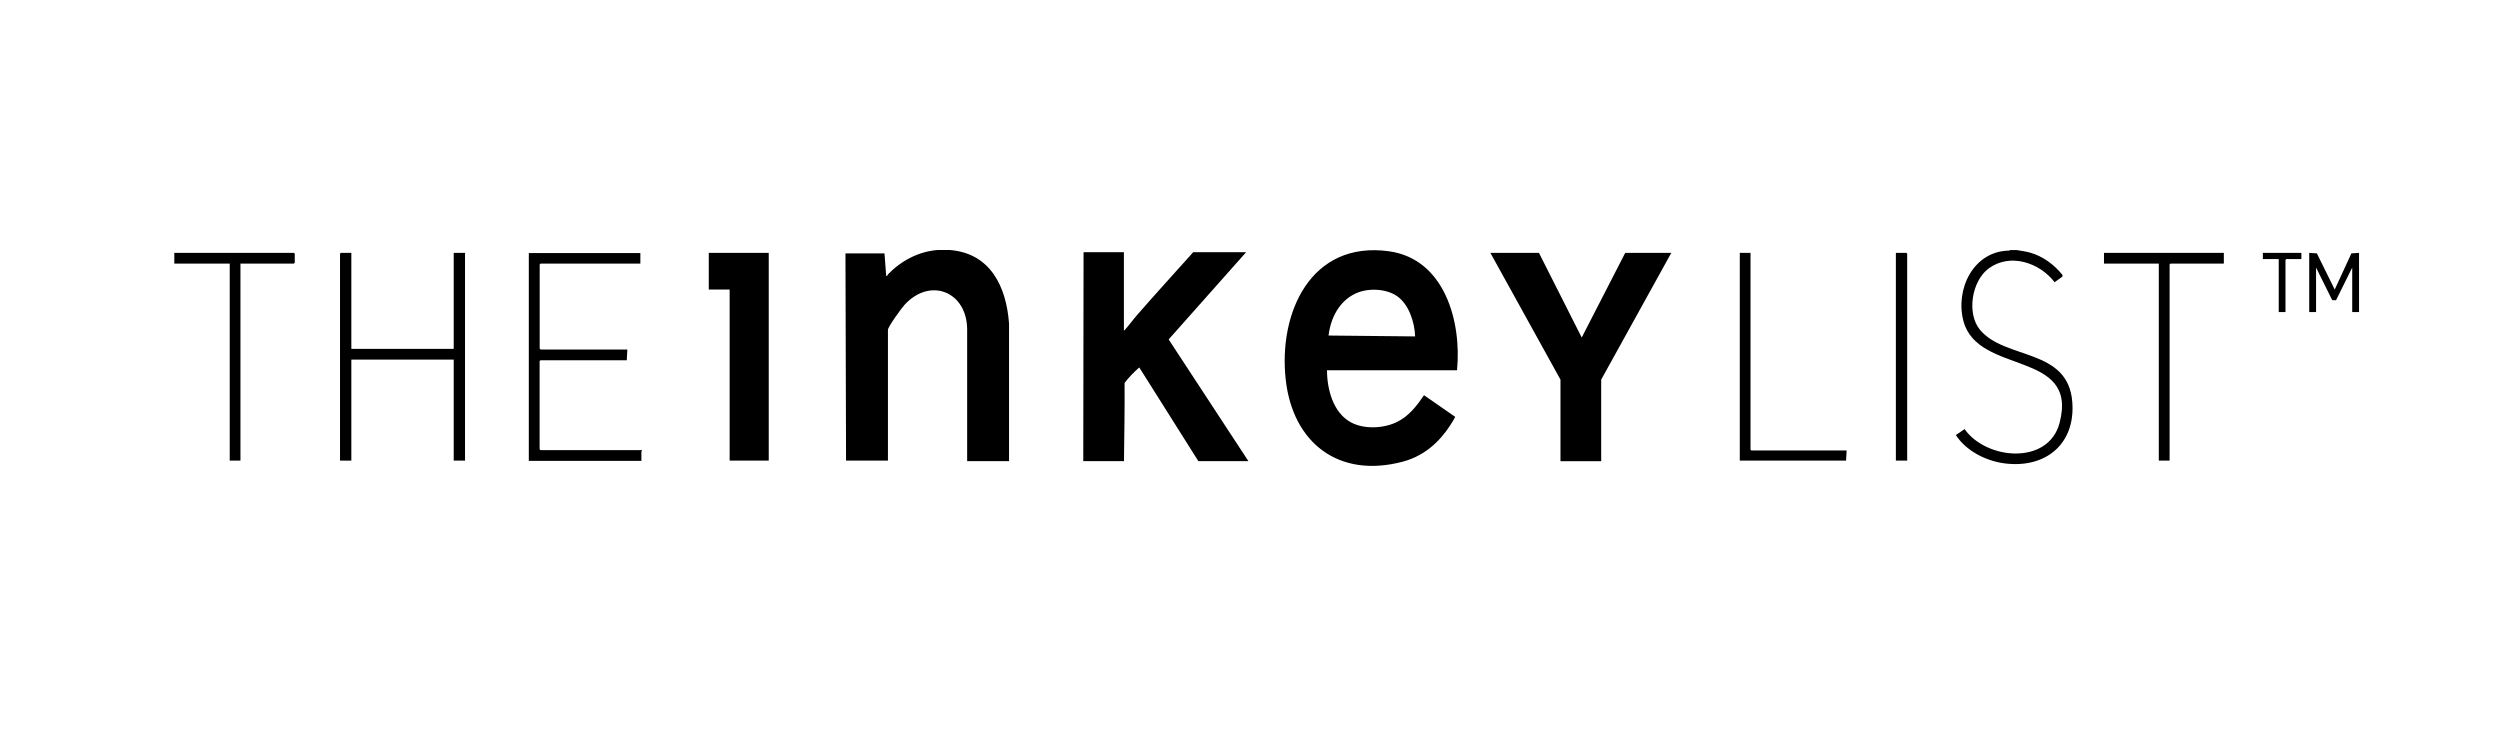
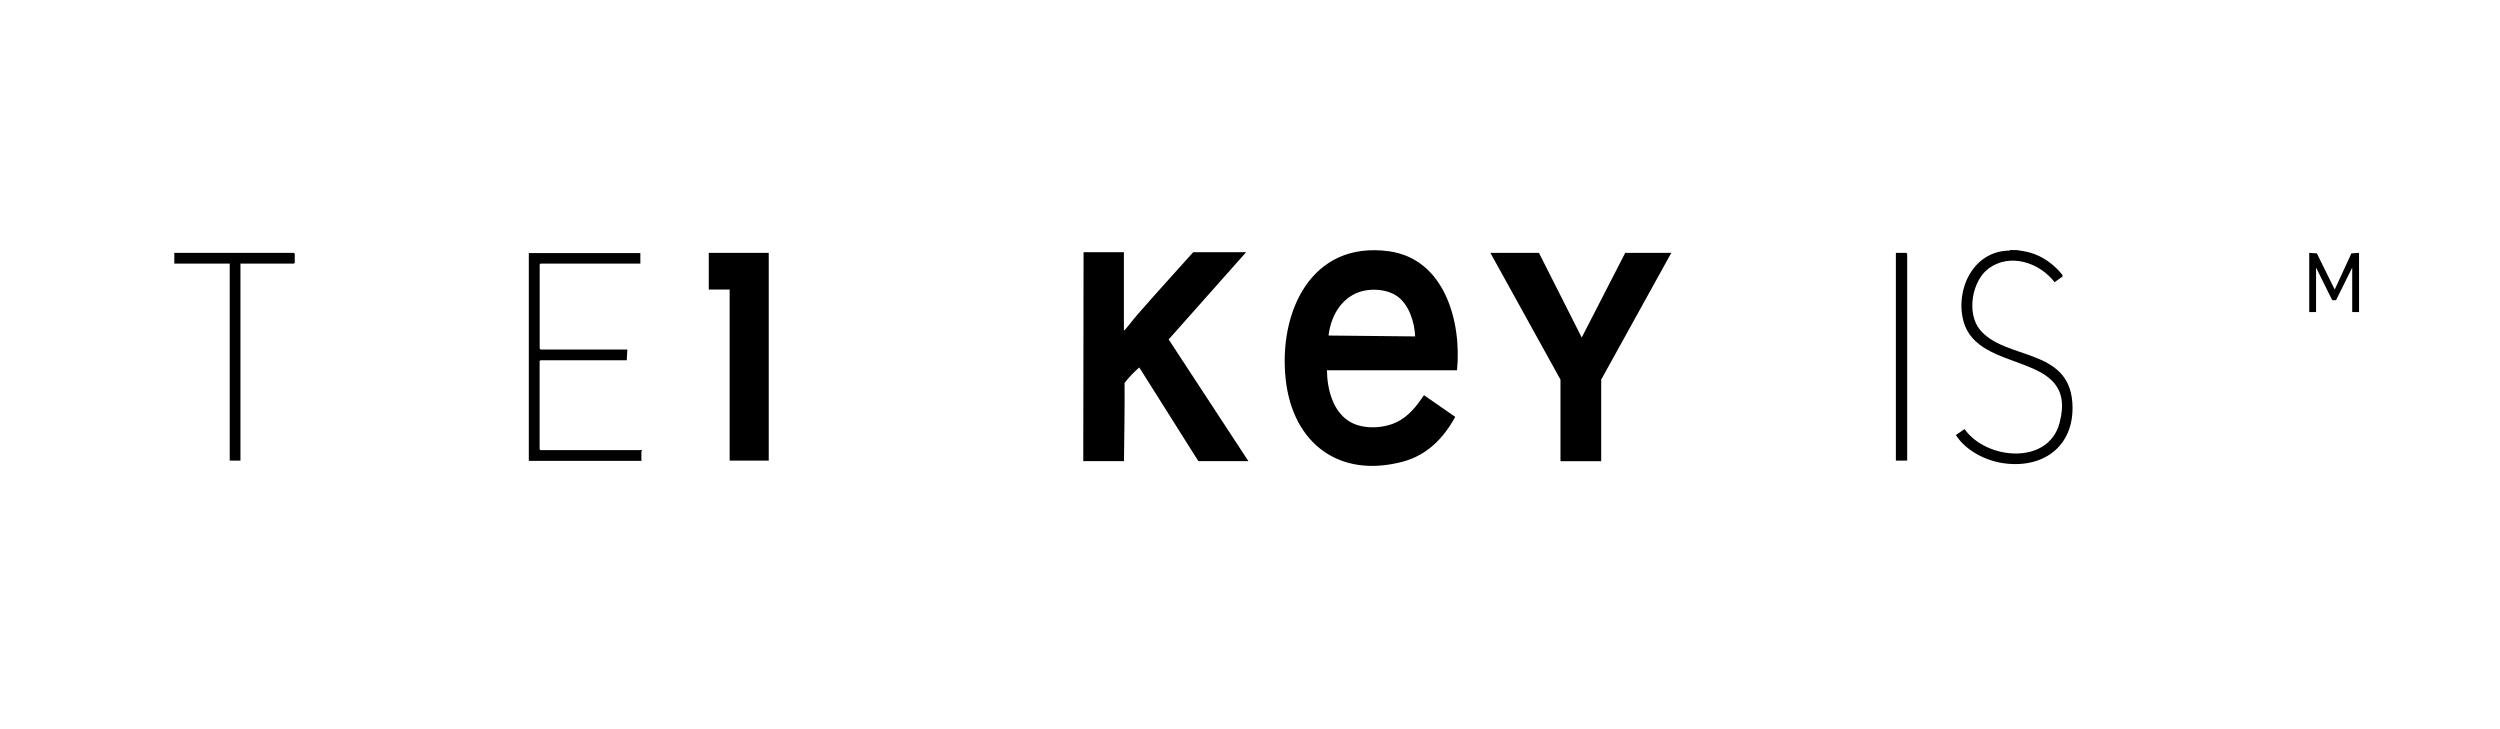
<svg xmlns="http://www.w3.org/2000/svg" viewBox="-3615.2 -7817.74 340.2 99.2" overflow="visible">
-   <path d="m-3485.97-7783.72c5.56.43 7.72 5.01 8.08 10.02v18.71h-5.7v-17.94c-.03-5.09-5-7.15-8.51-3.34-.4.43-2.27 3-2.27 3.42v17.79h-5.7l-.08-28.2h5.31l.23 3.03c.16.16.16-.09.26-.19 1.77-1.84 4.16-3.1 6.74-3.3h1.64" />
  <path d="m-3340.82-7783.72c.62.11 1.24.18 1.85.35 1.76.49 3.29 1.63 4.43 3.04v.23l-1.07.76c-2.05-2.67-6.06-4.01-8.97-1.87-2.3 1.69-3.02 6.11-1.2 8.33 3.4 4.14 12.03 2.46 12.58 9.87.43 5.71-3.65 9.03-9.19 8.33-2.54-.32-5.26-1.69-6.66-3.86l1.19-.81c2.94 4.19 11.41 4.96 12.93-.85 2.61-9.96-11.1-6.44-13.08-13.83-1.16-4.33 1.34-9.55 6.23-9.61l.12-.07h.84z" />
  <path d="m-3294.18-7775.27h-.93v-6.06l-2.2 4.44h-.52l-2.2-4.44v6.06h-.93v-8.06l1.04.07 2.43 4.92 2.27-4.92 1.04-.07z" />
  <path d="m-3416.93-7767.35h-17.7c.03 2.59.82 5.75 3.26 7.08 1.8.98 4.47.84 6.28-.05 1.61-.79 2.69-2.2 3.67-3.64l4.25 2.95c-1.6 2.91-3.84 5.21-7.13 6.09-8.68 2.32-14.98-2.51-15.94-11.17-1.01-9.08 3.4-18.91 14.03-17.46 7.62 1.04 9.93 9.62 9.28 16.2m-5.7-4.61c-.06-1.9-.84-4.37-2.47-5.49-1.51-1.03-3.94-1.12-5.59-.37-2.27 1.04-3.43 3.34-3.72 5.74l11.78.12" />
  <path d="m-3462.26-7783.41v10.6c.18.05.13-.05.18-.1.56-.62 1.07-1.34 1.63-1.98 2.5-2.87 5.08-5.69 7.62-8.53h7.2l-10.54 11.87 10.85 16.56h-6.81l-8.04-12.75c-.73.64-1.41 1.34-2 2.11.03 3.55-.04 7.1-.08 10.64h-5.54l.04-28.43h5.49z" />
  <path d="m-3405.78-7783.33l5.82 11.52 5.92-11.52h6.27l-9.54 17.25v11.1h-5.54v-11.1l-9.54-17.25z" />
  <path d="m-3510.59-7783.33v28.27h-5.32v-23.28h-2.84v-4.99z" />
-   <path d="m-3567.39-7783.33v13.06h13.93v-13.06h1.54v28.27h-1.54v-13.75h-13.93v13.75h-1.54v-28.16l.11-.11z" />
  <path d="m-3528.06-7783.33v1.46h-13.58l-.12.12v11.45l.12.12h11.81l-.08 1.46h-11.74l-.12.12v11.99l.12.12h13.81c.03.08-.08.17-.08.19v1.27h-15.32v-28.27h15.18z" />
  <path d="m-3582.48-7781.87v26.81h-1.46v-26.81h-7.54v-1.46h16.28l.11.11v1.23l-.11.12z" />
-   <path d="m-3312.58-7783.33v1.46h-7.27l-.11.11v26.7h-1.47v-26.81h-7.46v-1.46z" />
-   <path d="m-3376.99-7783.33v26.77l.11.12h12.97l-.08 1.38h-14.46v-28.27z" />
  <path d="m-3355.67-7755.06h-1.54v-28.27h1.42l.12.11z" />
-   <path d="m-3302.03-7783.33v.84h-2.04l-.12.12v7.1h-.92v-7.22h-2.16v-.84z" />
</svg>